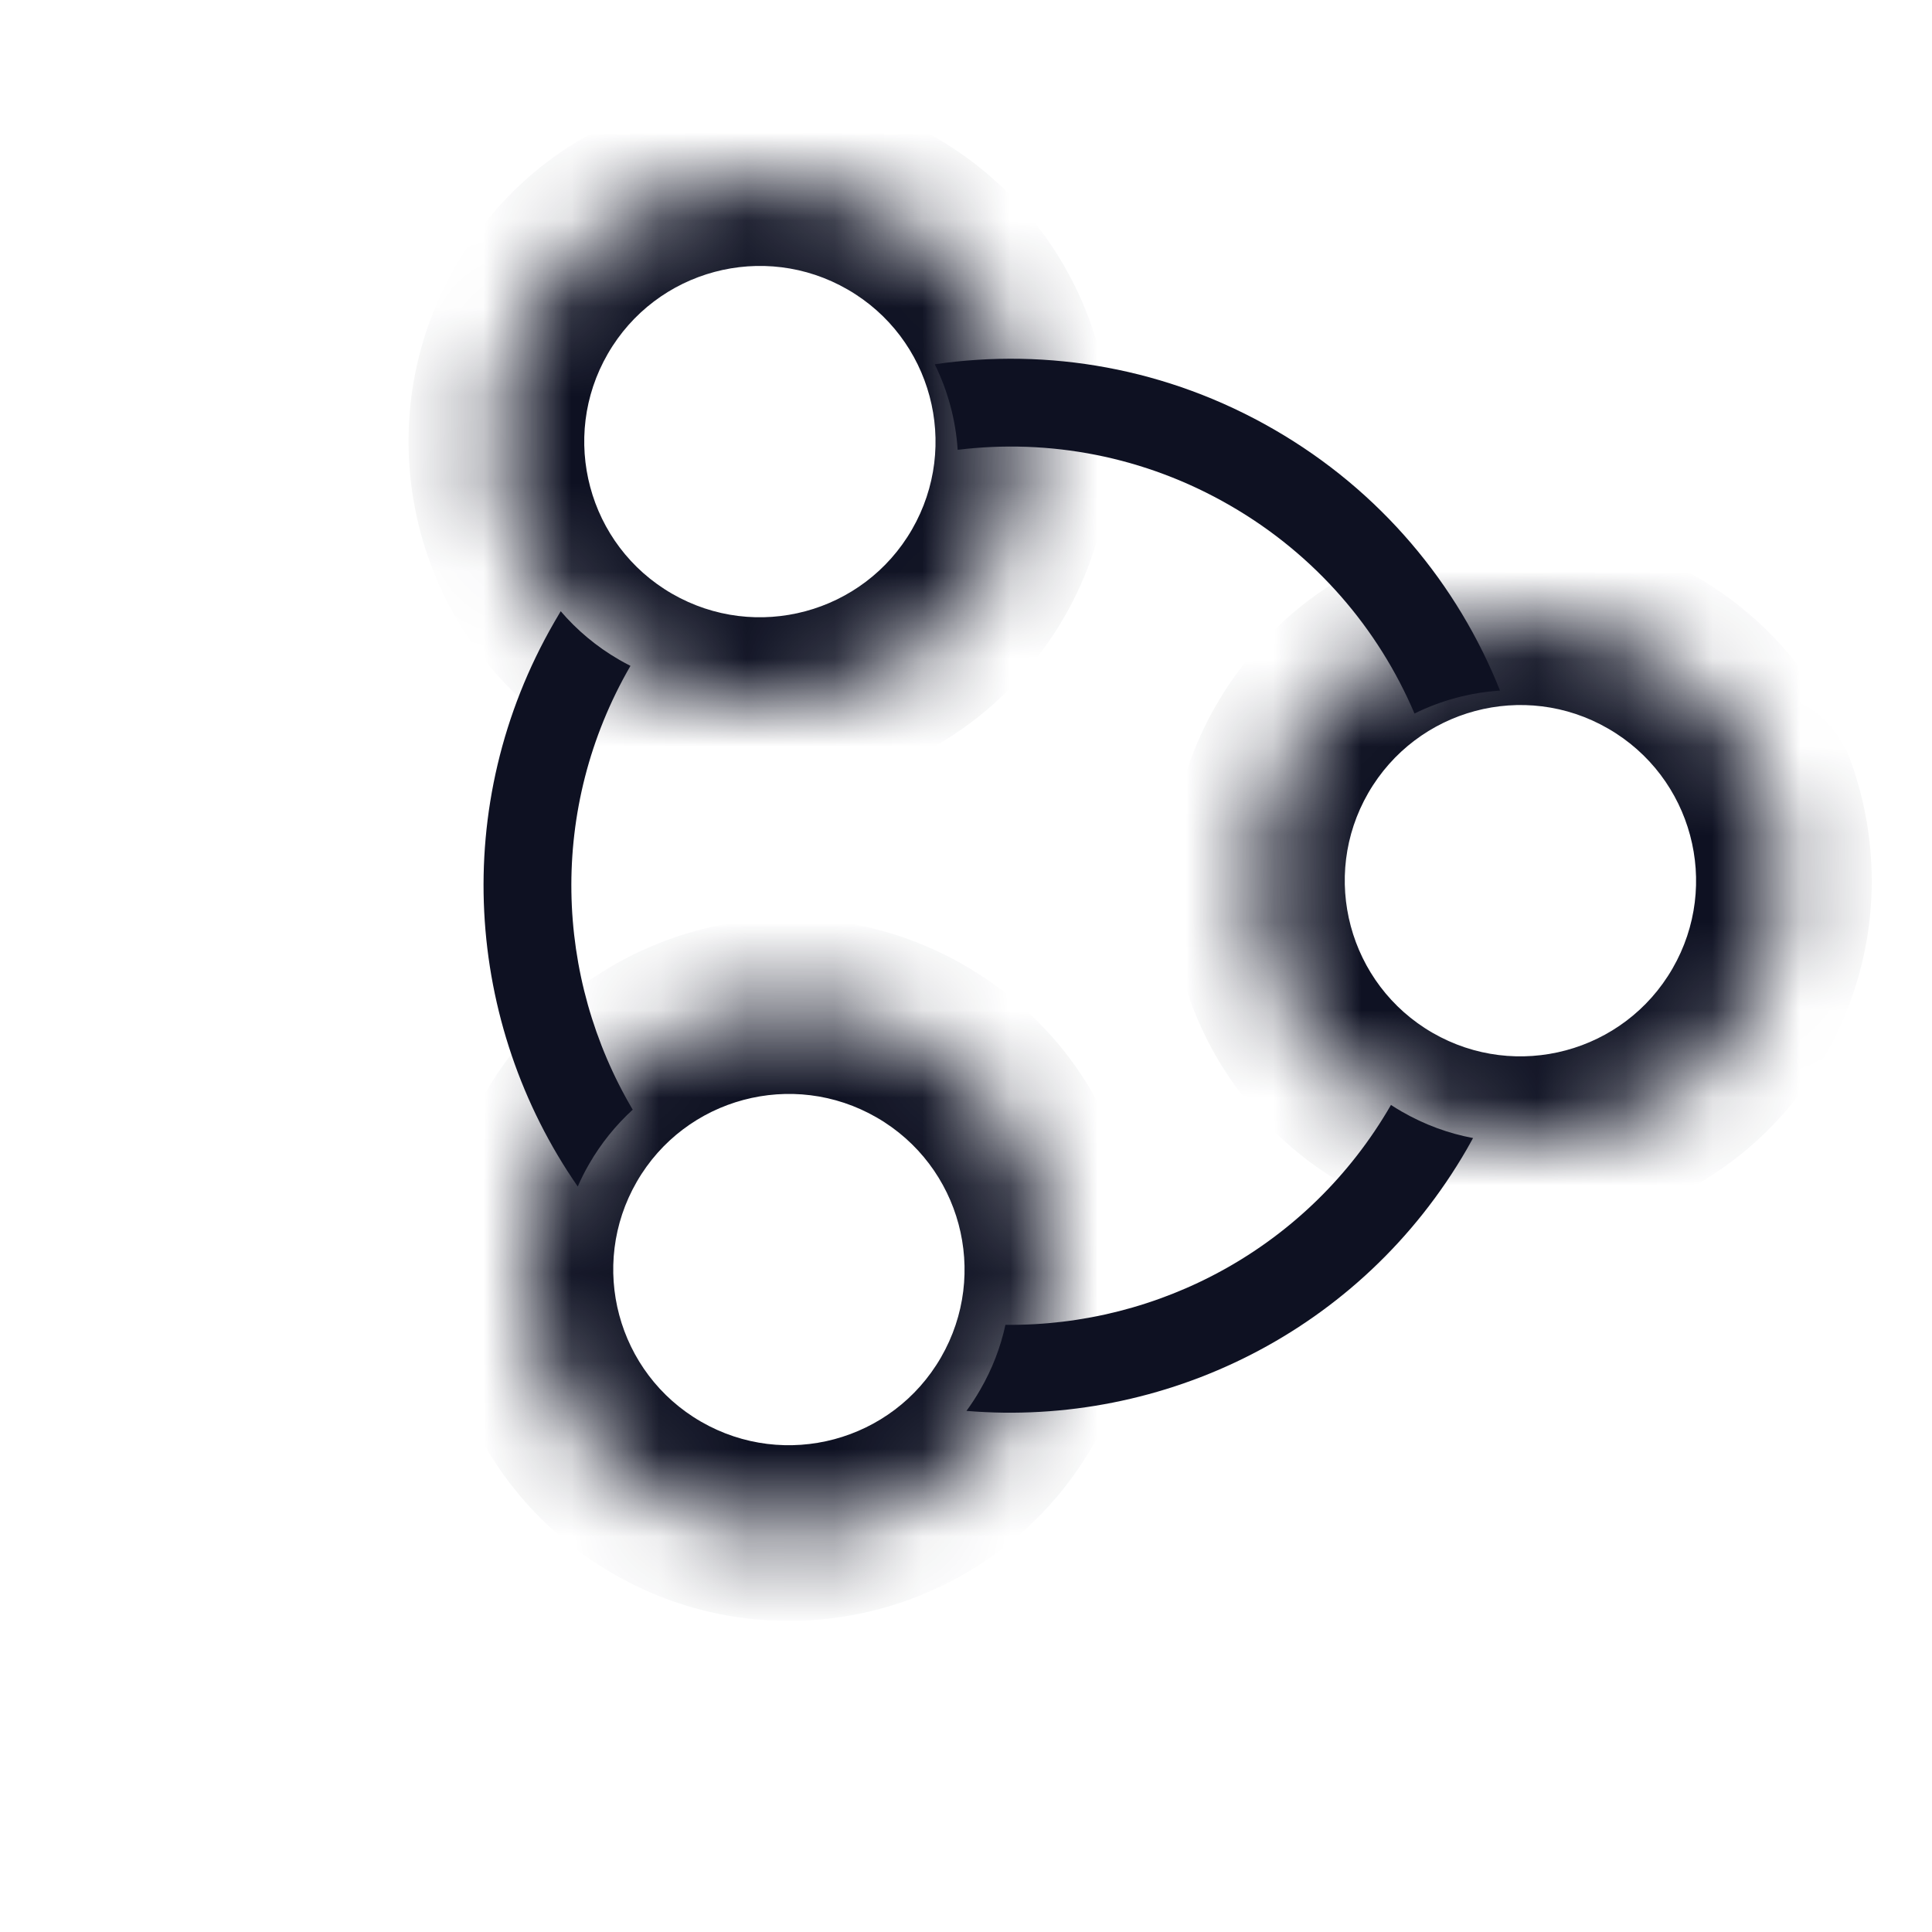
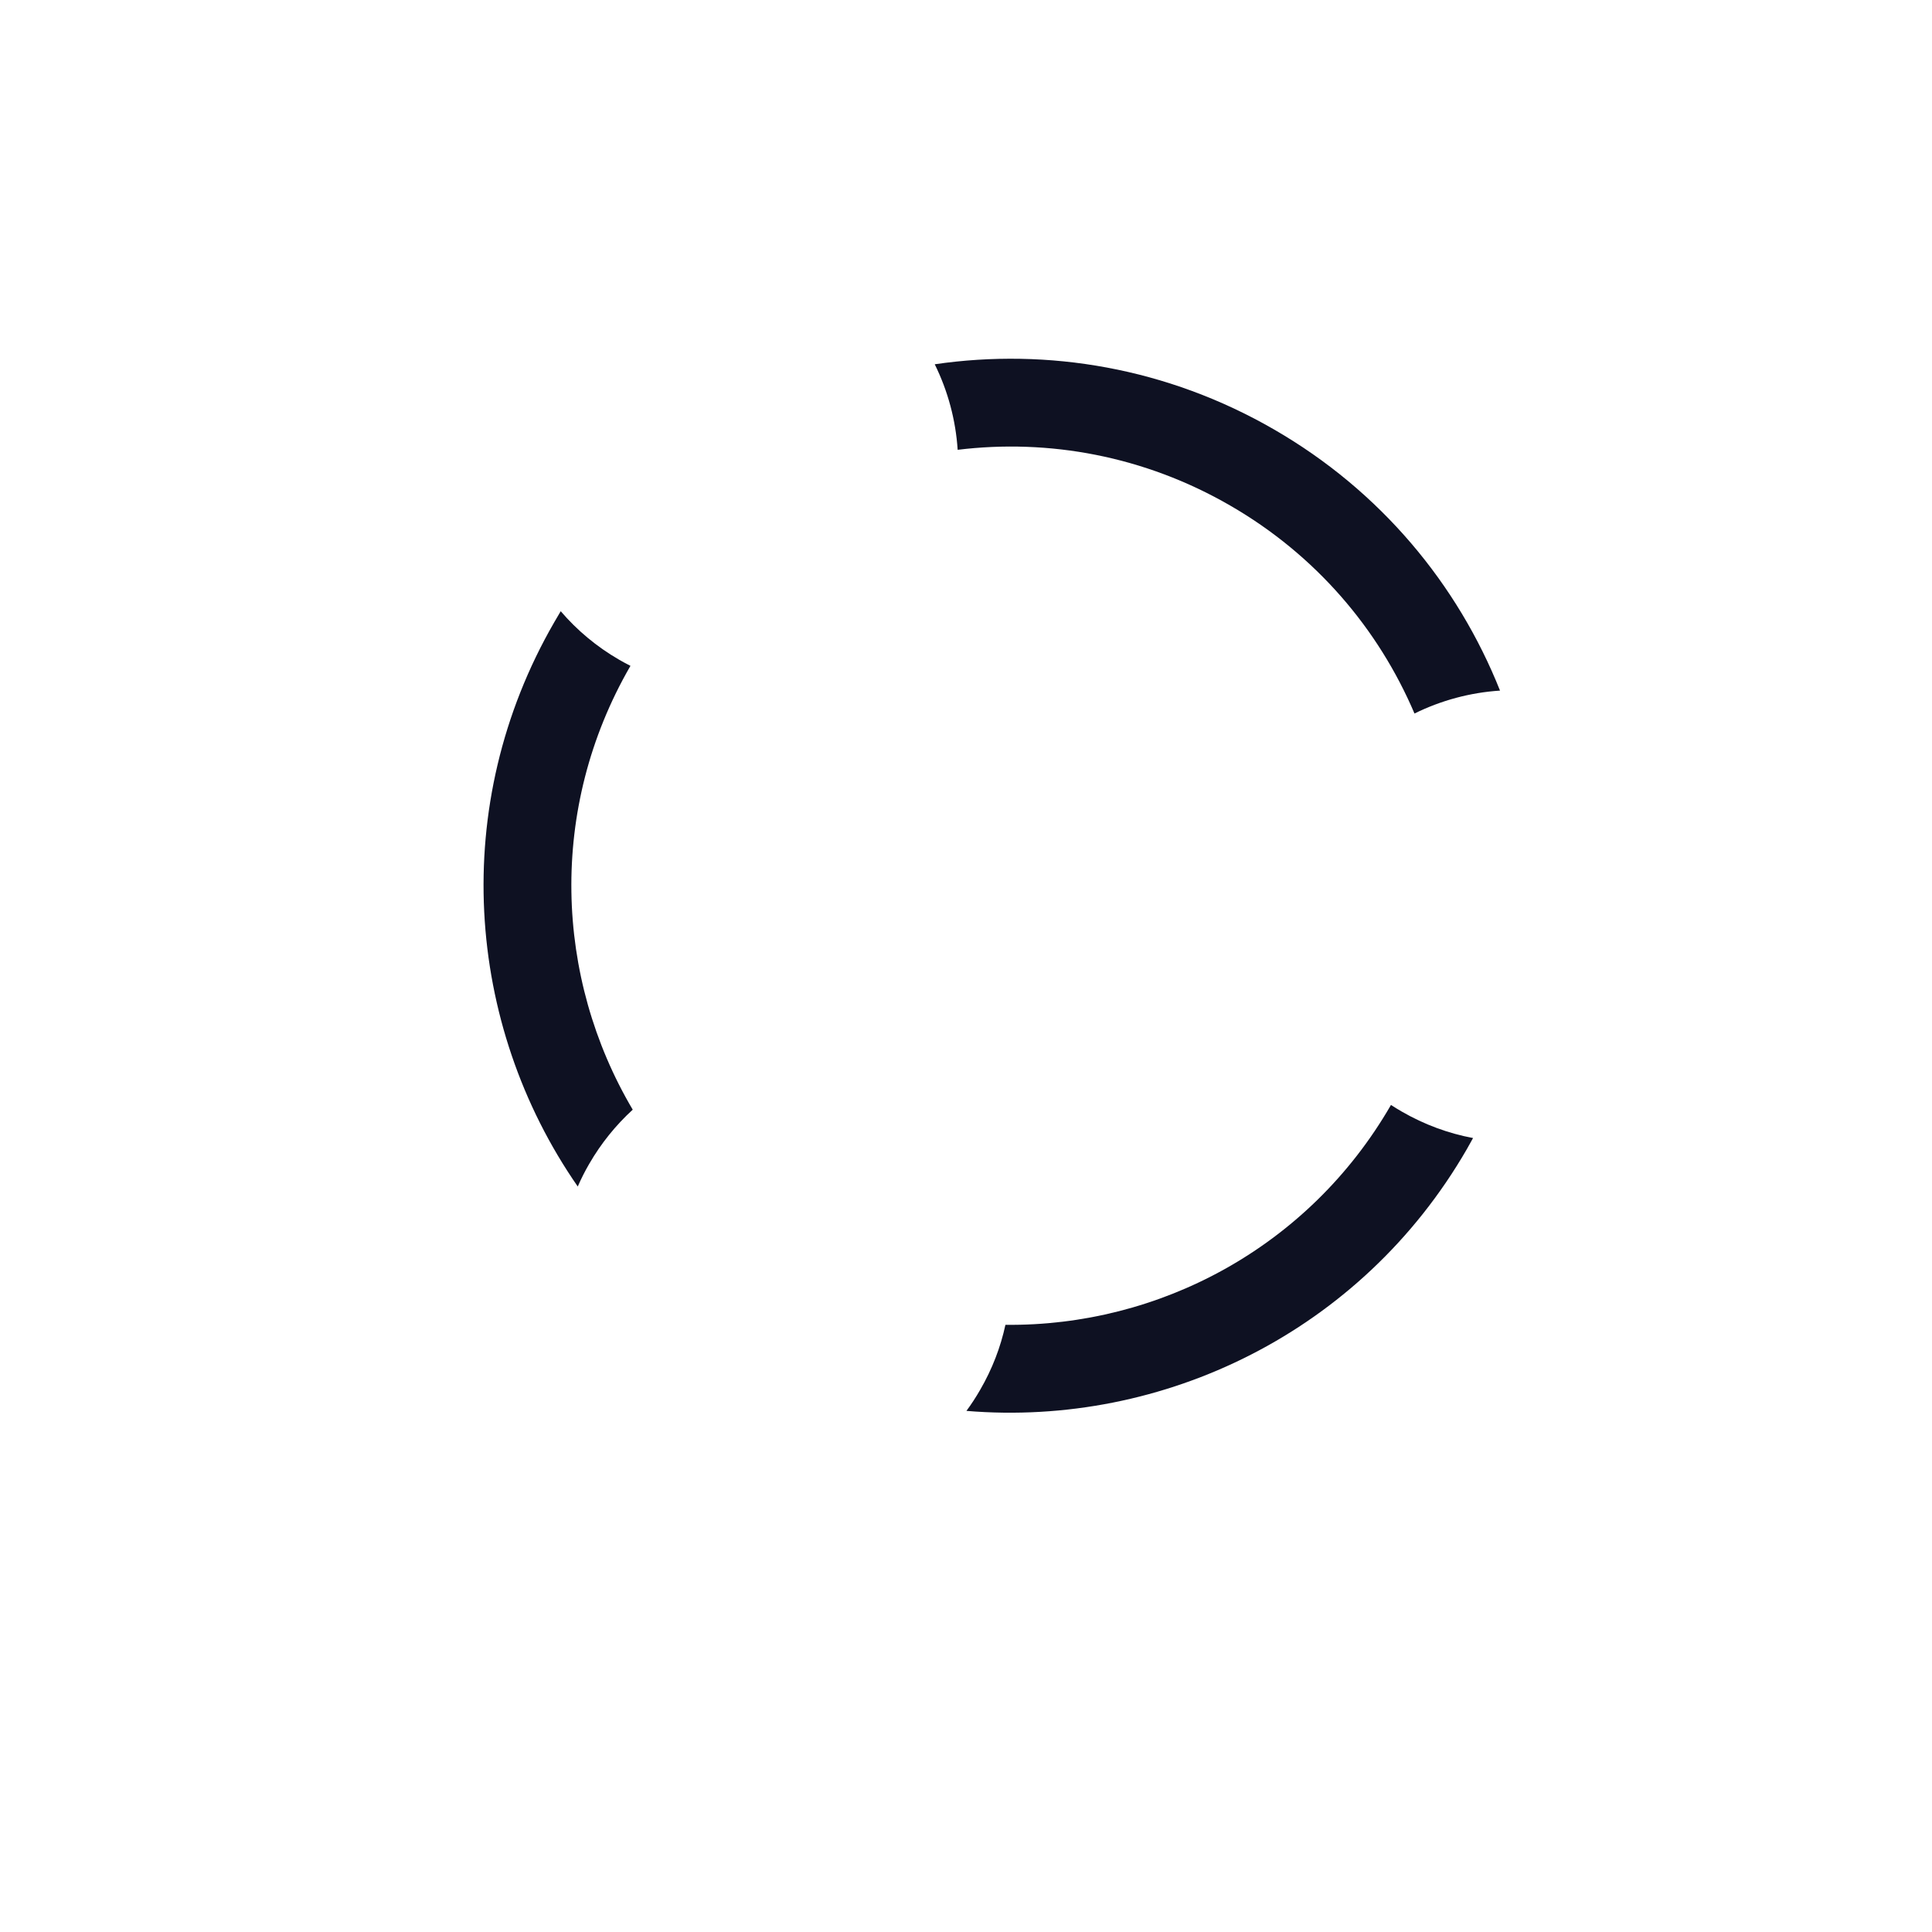
<svg xmlns="http://www.w3.org/2000/svg" width="22" height="22" viewBox="0 0 22 22" fill="none">
  <path fill-rule="evenodd" clip-rule="evenodd" d="M11.449 15.086C11.394 15.34 11.299 15.589 11.162 15.825C11.114 15.909 11.061 15.99 11.005 16.066C13.248 16.253 15.503 15.164 16.703 13.086C16.727 13.044 16.751 13.001 16.774 12.959C16.495 12.907 16.221 12.807 15.961 12.657C15.919 12.633 15.879 12.608 15.839 12.582C15.838 12.584 15.838 12.585 15.837 12.586C14.901 14.206 13.196 15.105 11.449 15.086ZM16.107 8.125C15.697 7.162 14.983 6.319 14.007 5.756C13.031 5.192 11.944 4.995 10.905 5.122C10.883 4.783 10.794 4.452 10.644 4.148C11.933 3.96 13.292 4.188 14.507 4.89C15.722 5.591 16.599 6.654 17.081 7.864C16.742 7.886 16.411 7.975 16.107 8.125ZM6.385 6.96C6.36 7.002 6.335 7.044 6.311 7.086C5.111 9.164 5.296 11.662 6.579 13.511C6.617 13.424 6.66 13.338 6.709 13.254C6.845 13.018 7.014 12.811 7.205 12.636C6.316 11.133 6.241 9.206 7.177 7.586C7.177 7.585 7.178 7.584 7.179 7.582C7.137 7.561 7.095 7.538 7.053 7.514C6.793 7.364 6.57 7.176 6.385 6.96Z" fill="#0E1122" />
  <mask id="path-2-inside-1_1_12" fill="white">
-     <path fill-rule="evenodd" clip-rule="evenodd" d="M11.251 6.529C10.423 7.964 8.588 8.455 7.153 7.627C5.718 6.798 5.226 4.964 6.055 3.529C6.883 2.094 8.718 1.602 10.153 2.431C11.588 3.259 12.079 5.094 11.251 6.529ZM11.581 15.957C10.753 17.392 8.918 17.883 7.483 17.055C6.048 16.227 5.557 14.392 6.385 12.957C7.213 11.522 9.048 11.03 10.483 11.859C11.918 12.687 12.41 14.522 11.581 15.957ZM15.813 12.627C17.248 13.455 19.083 12.964 19.911 11.529C20.74 10.094 20.248 8.259 18.813 7.431C17.378 6.602 15.544 7.094 14.715 8.529C13.887 9.964 14.378 11.798 15.813 12.627Z" />
-   </mask>
-   <path d="M6.653 8.493C8.566 9.597 11.012 8.942 12.117 7.029L10.385 6.029C9.833 6.985 8.61 7.313 7.653 6.761L6.653 8.493ZM5.189 3.029C4.084 4.942 4.74 7.388 6.653 8.493L7.653 6.761C6.696 6.209 6.369 4.985 6.921 4.029L5.189 3.029ZM10.653 1.565C8.74 0.46 6.293 1.116 5.189 3.029L6.921 4.029C7.473 3.072 8.696 2.744 9.653 3.297L10.653 1.565ZM12.117 7.029C13.222 5.116 12.566 2.669 10.653 1.565L9.653 3.297C10.61 3.849 10.937 5.072 10.385 6.029L12.117 7.029ZM6.983 17.921C8.896 19.026 11.343 18.37 12.447 16.457L10.715 15.457C10.163 16.413 8.94 16.741 7.983 16.189L6.983 17.921ZM5.519 12.457C4.414 14.37 5.07 16.817 6.983 17.921L7.983 16.189C7.027 15.637 6.699 14.414 7.251 13.457L5.519 12.457ZM10.983 10.993C9.07 9.888 6.624 10.544 5.519 12.457L7.251 13.457C7.803 12.5 9.027 12.173 9.983 12.725L10.983 10.993ZM12.447 16.457C13.552 14.544 12.896 12.097 10.983 10.993L9.983 12.725C10.94 13.277 11.268 14.5 10.715 15.457L12.447 16.457ZM19.045 11.029C18.493 11.985 17.27 12.313 16.313 11.761L15.313 13.493C17.226 14.597 19.673 13.942 20.777 12.029L19.045 11.029ZM18.313 8.297C19.27 8.849 19.598 10.072 19.045 11.029L20.777 12.029C21.882 10.116 21.226 7.669 19.313 6.565L18.313 8.297ZM15.581 9.029C16.134 8.072 17.357 7.744 18.313 8.297L19.313 6.565C17.4 5.46 14.954 6.116 13.849 8.029L15.581 9.029ZM16.313 11.761C15.357 11.209 15.029 9.985 15.581 9.029L13.849 8.029C12.745 9.942 13.4 12.388 15.313 13.493L16.313 11.761Z" fill="#0E1122" mask="url(#path-2-inside-1_1_12)" />
+     </mask>
+   <path d="M6.653 8.493C8.566 9.597 11.012 8.942 12.117 7.029L10.385 6.029C9.833 6.985 8.61 7.313 7.653 6.761L6.653 8.493ZM5.189 3.029C4.084 4.942 4.74 7.388 6.653 8.493L7.653 6.761C6.696 6.209 6.369 4.985 6.921 4.029L5.189 3.029ZM10.653 1.565C8.74 0.46 6.293 1.116 5.189 3.029L6.921 4.029C7.473 3.072 8.696 2.744 9.653 3.297L10.653 1.565ZM12.117 7.029C13.222 5.116 12.566 2.669 10.653 1.565L9.653 3.297C10.61 3.849 10.937 5.072 10.385 6.029L12.117 7.029ZM6.983 17.921C8.896 19.026 11.343 18.37 12.447 16.457L10.715 15.457C10.163 16.413 8.94 16.741 7.983 16.189L6.983 17.921ZM5.519 12.457C4.414 14.37 5.07 16.817 6.983 17.921L7.983 16.189C7.027 15.637 6.699 14.414 7.251 13.457L5.519 12.457ZM10.983 10.993C9.07 9.888 6.624 10.544 5.519 12.457L7.251 13.457C7.803 12.5 9.027 12.173 9.983 12.725L10.983 10.993ZM12.447 16.457C13.552 14.544 12.896 12.097 10.983 10.993L9.983 12.725C10.94 13.277 11.268 14.5 10.715 15.457L12.447 16.457ZM19.045 11.029C18.493 11.985 17.27 12.313 16.313 11.761L15.313 13.493C17.226 14.597 19.673 13.942 20.777 12.029L19.045 11.029ZM18.313 8.297C19.27 8.849 19.598 10.072 19.045 11.029L20.777 12.029C21.882 10.116 21.226 7.669 19.313 6.565L18.313 8.297ZM15.581 9.029C16.134 8.072 17.357 7.744 18.313 8.297L19.313 6.565L15.581 9.029ZM16.313 11.761C15.357 11.209 15.029 9.985 15.581 9.029L13.849 8.029C12.745 9.942 13.4 12.388 15.313 13.493L16.313 11.761Z" fill="#0E1122" mask="url(#path-2-inside-1_1_12)" />
</svg>